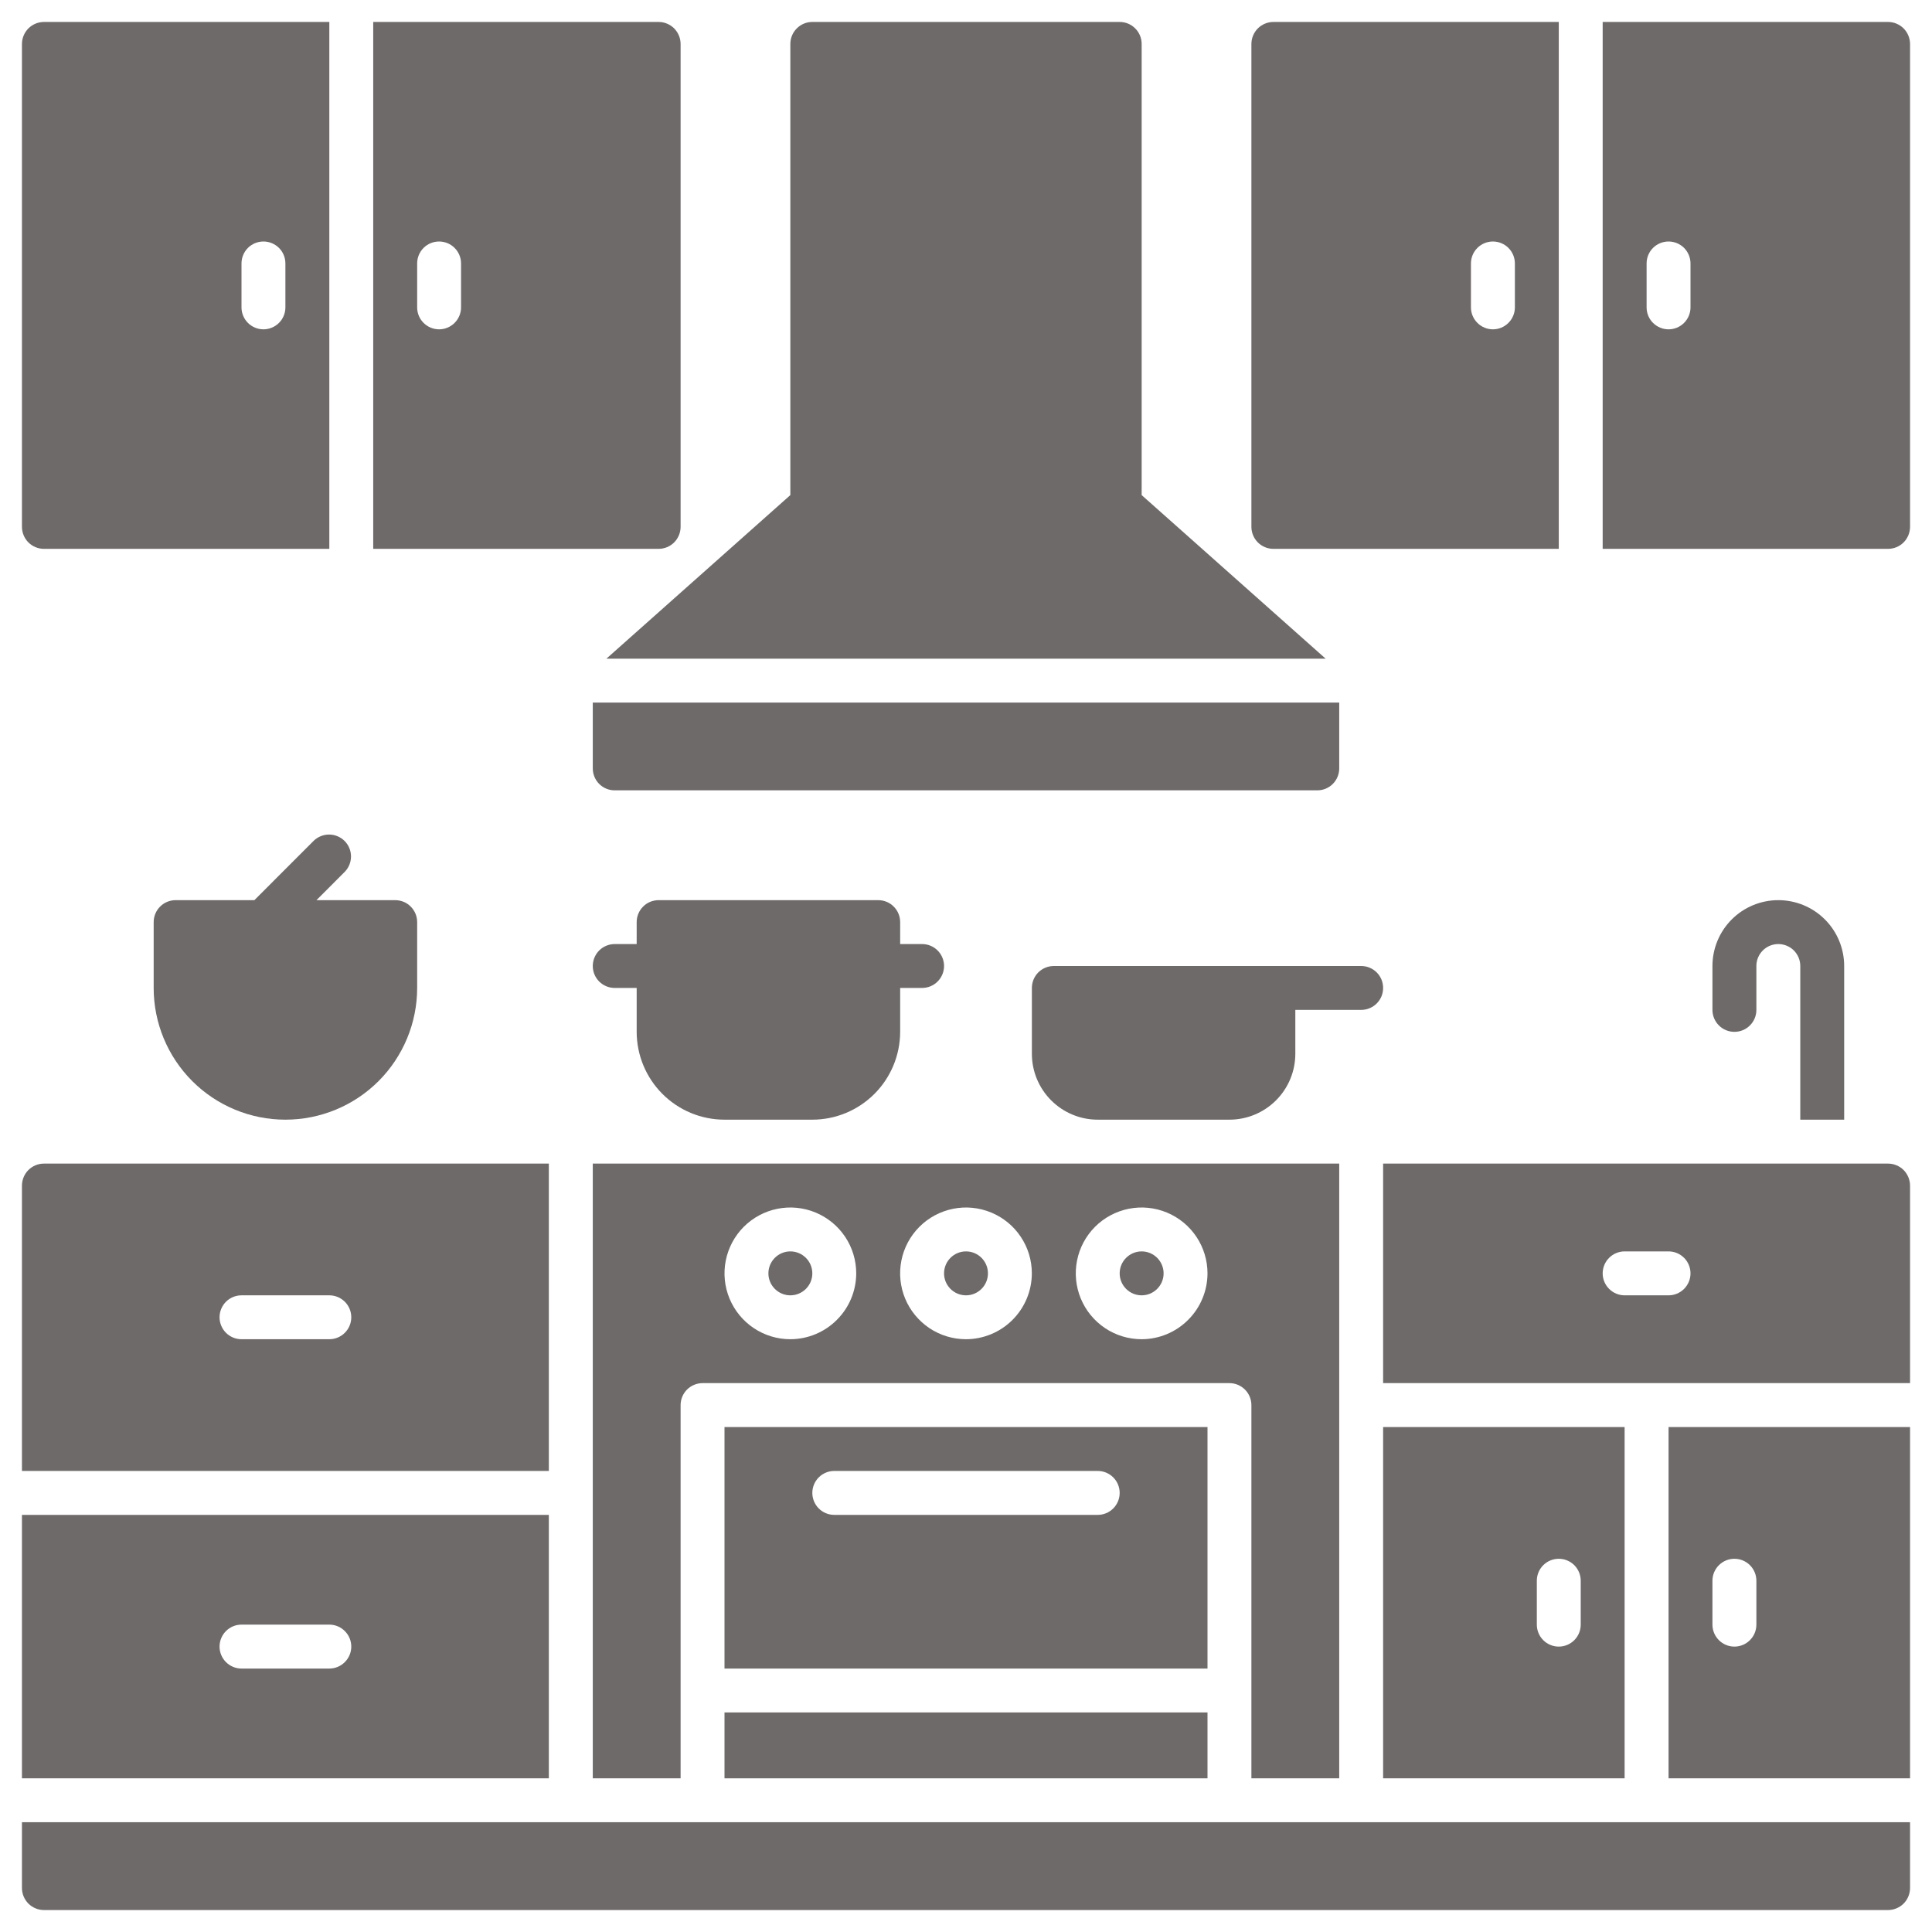
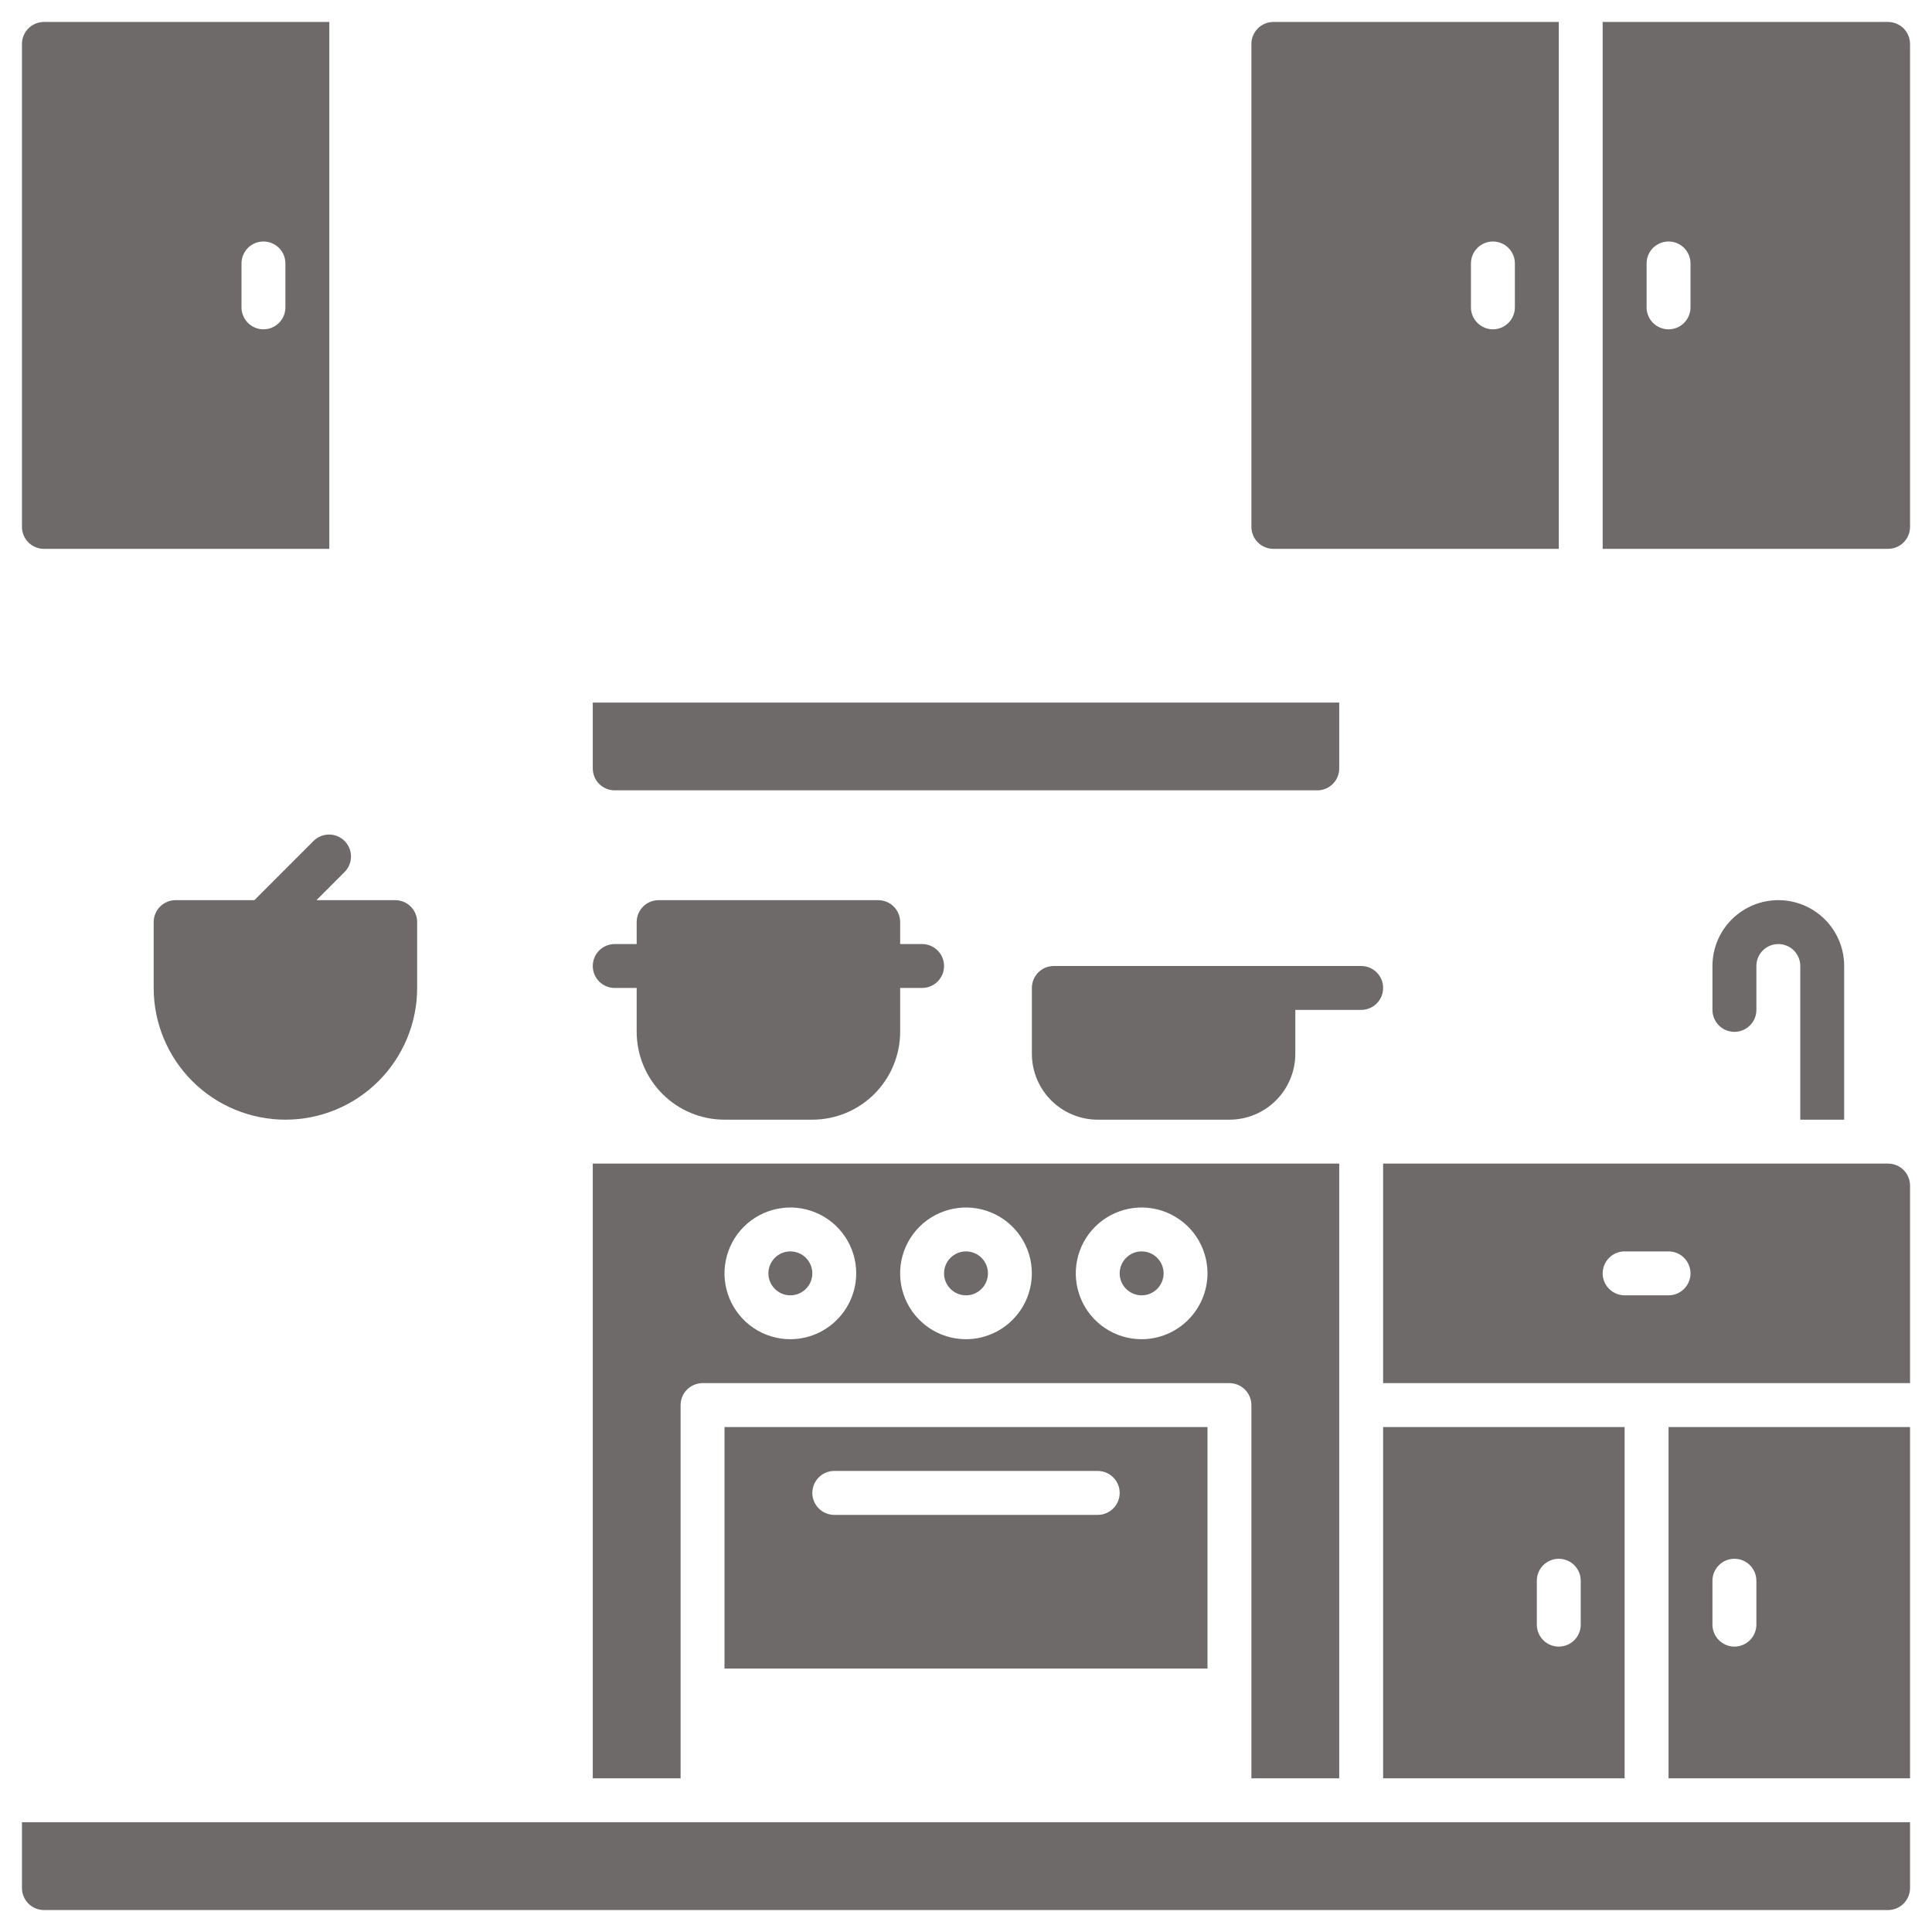
<svg xmlns="http://www.w3.org/2000/svg" width="50" height="50" viewBox="0 0 50 50" fill="none">
  <g clip-path="url(#clip0_3_229)">
-     <path d="M34.307 17.046L29.546 12.813V1.136C29.546 0.986 29.486 0.841 29.379 0.735C29.273 0.628 29.128 0.568 28.977 0.568H21.023C20.872 0.568 20.727 0.628 20.621 0.735C20.514 0.841 20.454 0.986 20.454 1.136V12.813L15.694 17.046H34.307Z" fill="#6F6A6A" />
    <path d="M15.909 20.454H34.091C34.242 20.454 34.386 20.395 34.493 20.288C34.599 20.182 34.659 20.037 34.659 19.886V18.182H15.341V19.886C15.341 20.037 15.401 20.182 15.507 20.288C15.614 20.395 15.758 20.454 15.909 20.454Z" fill="#6F6A6A" />
-     <path d="M17.614 13.636V1.136C17.613 0.986 17.553 0.842 17.447 0.735C17.34 0.629 17.196 0.569 17.046 0.568H9.659V14.204H17.046C17.196 14.204 17.34 14.144 17.447 14.038C17.553 13.931 17.613 13.787 17.614 13.636ZM11.932 7.955C11.932 8.105 11.872 8.25 11.765 8.356C11.659 8.463 11.514 8.523 11.364 8.523C11.213 8.523 11.068 8.463 10.962 8.356C10.855 8.25 10.796 8.105 10.796 7.955V6.818C10.796 6.667 10.855 6.523 10.962 6.416C11.068 6.31 11.213 6.25 11.364 6.25C11.514 6.25 11.659 6.31 11.765 6.416C11.872 6.523 11.932 6.667 11.932 6.818V7.955Z" fill="#6F6A6A" />
    <path d="M1.136 14.204H8.523V0.568H1.136C0.986 0.569 0.842 0.629 0.735 0.735C0.629 0.842 0.569 0.986 0.568 1.136V13.636C0.569 13.787 0.629 13.931 0.735 14.038C0.842 14.144 0.986 14.204 1.136 14.204ZM6.25 6.818C6.25 6.667 6.31 6.523 6.416 6.416C6.523 6.31 6.667 6.25 6.818 6.25C6.969 6.25 7.113 6.31 7.22 6.416C7.327 6.523 7.386 6.667 7.386 6.818V7.955C7.386 8.105 7.327 8.25 7.22 8.356C7.113 8.463 6.969 8.523 6.818 8.523C6.667 8.523 6.523 8.463 6.416 8.356C6.31 8.25 6.25 8.105 6.25 7.955V6.818Z" fill="#6F6A6A" />
    <path d="M0.568 48.864C0.569 49.014 0.629 49.158 0.735 49.265C0.842 49.371 0.986 49.431 1.136 49.432H48.864C49.014 49.431 49.158 49.371 49.265 49.265C49.371 49.158 49.431 49.014 49.432 48.864V47.159H0.568V48.864Z" fill="#6F6A6A" />
-     <path d="M14.204 30.114H1.136C0.986 30.114 0.842 30.174 0.735 30.28C0.629 30.387 0.569 30.531 0.568 30.682V38.068H14.204V30.114ZM8.523 34.659H6.25C6.099 34.659 5.955 34.599 5.848 34.493C5.742 34.386 5.682 34.242 5.682 34.091C5.682 33.94 5.742 33.796 5.848 33.689C5.955 33.583 6.099 33.523 6.25 33.523H8.523C8.673 33.523 8.818 33.583 8.924 33.689C9.031 33.796 9.091 33.94 9.091 34.091C9.091 34.242 9.031 34.386 8.924 34.493C8.818 34.599 8.673 34.659 8.523 34.659Z" fill="#6F6A6A" />
-     <path d="M14.204 39.205H0.568V46.023H14.204V39.205ZM8.523 43.182H6.25C6.099 43.182 5.955 43.122 5.848 43.015C5.742 42.909 5.682 42.764 5.682 42.614C5.682 42.463 5.742 42.318 5.848 42.212C5.955 42.105 6.099 42.045 6.25 42.045H8.523C8.673 42.045 8.818 42.105 8.924 42.212C9.031 42.318 9.091 42.463 9.091 42.614C9.091 42.764 9.031 42.909 8.924 43.015C8.818 43.122 8.673 43.182 8.523 43.182Z" fill="#6F6A6A" />
    <path d="M31.25 36.932H18.75V43.182H31.25V36.932ZM28.409 39.205H21.591C21.44 39.205 21.296 39.145 21.189 39.038C21.083 38.932 21.023 38.787 21.023 38.636C21.023 38.486 21.083 38.341 21.189 38.235C21.296 38.128 21.44 38.068 21.591 38.068H28.409C28.56 38.068 28.704 38.128 28.811 38.235C28.917 38.341 28.977 38.486 28.977 38.636C28.977 38.787 28.917 38.932 28.811 39.038C28.704 39.145 28.56 39.205 28.409 39.205Z" fill="#6F6A6A" />
-     <path d="M31.25 44.318H18.75V46.023H31.25V44.318Z" fill="#6F6A6A" />
    <path d="M20.454 33.523C20.768 33.523 21.023 33.268 21.023 32.955C21.023 32.641 20.768 32.386 20.454 32.386C20.141 32.386 19.886 32.641 19.886 32.955C19.886 33.268 20.141 33.523 20.454 33.523Z" fill="#6F6A6A" />
    <path d="M25 33.523C25.314 33.523 25.568 33.268 25.568 32.955C25.568 32.641 25.314 32.386 25 32.386C24.686 32.386 24.432 32.641 24.432 32.955C24.432 33.268 24.686 33.523 25 33.523Z" fill="#6F6A6A" />
    <path d="M29.546 33.523C29.859 33.523 30.114 33.268 30.114 32.955C30.114 32.641 29.859 32.386 29.546 32.386C29.232 32.386 28.977 32.641 28.977 32.955C28.977 33.268 29.232 33.523 29.546 33.523Z" fill="#6F6A6A" />
    <path d="M34.659 46.023V30.114H15.341V46.023H17.614V36.364C17.614 36.213 17.674 36.069 17.78 35.962C17.887 35.856 18.031 35.796 18.182 35.795H31.818C31.969 35.796 32.113 35.856 32.219 35.962C32.326 36.069 32.386 36.213 32.386 36.364V46.023H34.659ZM20.454 34.659C20.117 34.659 19.788 34.559 19.508 34.372C19.227 34.184 19.009 33.918 18.88 33.607C18.751 33.295 18.717 32.953 18.783 32.622C18.849 32.291 19.011 31.988 19.249 31.749C19.488 31.511 19.791 31.349 20.122 31.283C20.453 31.217 20.795 31.251 21.107 31.38C21.418 31.509 21.684 31.727 21.872 32.008C22.059 32.288 22.159 32.617 22.159 32.955C22.158 33.406 21.978 33.839 21.658 34.158C21.339 34.478 20.906 34.658 20.454 34.659ZM25 34.659C24.663 34.659 24.333 34.559 24.053 34.372C23.773 34.184 23.554 33.918 23.425 33.607C23.296 33.295 23.262 32.953 23.328 32.622C23.394 32.291 23.556 31.988 23.795 31.749C24.033 31.511 24.337 31.349 24.668 31.283C24.998 31.217 25.341 31.251 25.652 31.38C25.964 31.509 26.23 31.727 26.417 32.008C26.605 32.288 26.704 32.617 26.704 32.955C26.703 33.406 26.523 33.839 26.204 34.158C25.884 34.478 25.452 34.658 25 34.659ZM29.546 34.659C29.208 34.659 28.879 34.559 28.599 34.372C28.318 34.184 28.1 33.918 27.971 33.607C27.842 33.295 27.808 32.953 27.874 32.622C27.939 32.291 28.102 31.988 28.34 31.749C28.578 31.511 28.882 31.349 29.213 31.283C29.544 31.217 29.886 31.251 30.198 31.38C30.509 31.509 30.775 31.727 30.963 32.008C31.15 32.288 31.25 32.617 31.25 32.955C31.249 33.406 31.069 33.839 30.749 34.158C30.43 34.478 29.997 34.658 29.546 34.659Z" fill="#6F6A6A" />
    <path d="M15.909 25.568H16.477V26.704C16.478 27.307 16.718 27.885 17.144 28.311C17.57 28.737 18.147 28.977 18.75 28.977H21.023C21.625 28.977 22.203 28.737 22.629 28.311C23.055 27.885 23.295 27.307 23.296 26.704V25.568H23.864C24.014 25.568 24.159 25.508 24.265 25.402C24.372 25.295 24.432 25.151 24.432 25C24.432 24.849 24.372 24.705 24.265 24.598C24.159 24.492 24.014 24.432 23.864 24.432H23.296V23.864C23.296 23.713 23.236 23.568 23.129 23.462C23.023 23.355 22.878 23.296 22.727 23.296H17.046C16.895 23.296 16.75 23.355 16.644 23.462C16.537 23.568 16.477 23.713 16.477 23.864V24.432H15.909C15.758 24.432 15.614 24.492 15.507 24.598C15.401 24.705 15.341 24.849 15.341 25C15.341 25.151 15.401 25.295 15.507 25.402C15.614 25.508 15.758 25.568 15.909 25.568Z" fill="#6F6A6A" />
    <path d="M35.227 25H27.273C27.122 25 26.977 25.06 26.871 25.166C26.764 25.273 26.705 25.418 26.705 25.568V27.273C26.705 27.725 26.885 28.158 27.204 28.477C27.524 28.797 27.957 28.977 28.409 28.977H31.818C32.27 28.977 32.703 28.797 33.023 28.477C33.343 28.158 33.522 27.725 33.523 27.273V26.136H35.227C35.378 26.136 35.523 26.076 35.629 25.97C35.736 25.863 35.795 25.719 35.795 25.568C35.795 25.418 35.736 25.273 35.629 25.166C35.523 25.06 35.378 25 35.227 25Z" fill="#6F6A6A" />
    <path d="M42.045 36.932H35.795V46.023H42.045V36.932ZM40.909 42.045C40.909 42.196 40.849 42.341 40.743 42.447C40.636 42.554 40.492 42.614 40.341 42.614C40.19 42.614 40.046 42.554 39.939 42.447C39.833 42.341 39.773 42.196 39.773 42.045V40.909C39.773 40.758 39.833 40.614 39.939 40.507C40.046 40.401 40.19 40.341 40.341 40.341C40.492 40.341 40.636 40.401 40.743 40.507C40.849 40.614 40.909 40.758 40.909 40.909V42.045Z" fill="#6F6A6A" />
    <path d="M43.182 46.023H49.432V36.932H43.182V46.023ZM44.318 40.909C44.318 40.758 44.378 40.614 44.485 40.507C44.591 40.401 44.736 40.341 44.886 40.341C45.037 40.341 45.182 40.401 45.288 40.507C45.395 40.614 45.455 40.758 45.455 40.909V42.045C45.455 42.196 45.395 42.341 45.288 42.447C45.182 42.554 45.037 42.614 44.886 42.614C44.736 42.614 44.591 42.554 44.485 42.447C44.378 42.341 44.318 42.196 44.318 42.045V40.909Z" fill="#6F6A6A" />
    <path d="M48.864 30.114H35.795V35.795H49.432V30.682C49.431 30.531 49.371 30.387 49.265 30.28C49.158 30.174 49.014 30.114 48.864 30.114ZM43.182 33.523H42.045C41.895 33.523 41.75 33.463 41.644 33.356C41.537 33.25 41.477 33.105 41.477 32.955C41.477 32.804 41.537 32.659 41.644 32.553C41.75 32.446 41.895 32.386 42.045 32.386H43.182C43.333 32.386 43.477 32.446 43.584 32.553C43.69 32.659 43.75 32.804 43.75 32.955C43.75 33.105 43.69 33.25 43.584 33.356C43.477 33.463 43.333 33.523 43.182 33.523Z" fill="#6F6A6A" />
    <path d="M8.121 21.757L6.583 23.296H4.545C4.395 23.296 4.25 23.355 4.144 23.462C4.037 23.568 3.977 23.713 3.977 23.864V25.568C3.977 26.472 4.336 27.339 4.976 27.979C5.615 28.618 6.482 28.977 7.386 28.977C8.291 28.977 9.158 28.618 9.797 27.979C10.436 27.339 10.796 26.472 10.796 25.568V23.864C10.796 23.713 10.736 23.568 10.629 23.462C10.523 23.355 10.378 23.296 10.227 23.296H8.19L8.924 22.561C9.028 22.454 9.085 22.31 9.084 22.161C9.083 22.012 9.023 21.87 8.918 21.764C8.812 21.659 8.67 21.599 8.521 21.598C8.372 21.597 8.228 21.654 8.121 21.757Z" fill="#6F6A6A" />
    <path d="M47.727 28.977V25C47.727 24.548 47.548 24.114 47.228 23.795C46.908 23.475 46.475 23.296 46.023 23.296C45.571 23.296 45.137 23.475 44.817 23.795C44.498 24.114 44.318 24.548 44.318 25V26.136C44.318 26.287 44.378 26.432 44.485 26.538C44.591 26.645 44.736 26.704 44.886 26.704C45.037 26.704 45.182 26.645 45.288 26.538C45.395 26.432 45.455 26.287 45.455 26.136V25C45.455 24.849 45.514 24.705 45.621 24.598C45.727 24.492 45.872 24.432 46.023 24.432C46.173 24.432 46.318 24.492 46.425 24.598C46.531 24.705 46.591 24.849 46.591 25V28.977H47.727Z" fill="#6F6A6A" />
    <path d="M48.864 0.568H41.477V14.204H48.864C49.014 14.204 49.158 14.144 49.265 14.038C49.371 13.931 49.431 13.787 49.432 13.636V1.136C49.431 0.986 49.371 0.842 49.265 0.735C49.158 0.629 49.014 0.569 48.864 0.568ZM43.75 7.955C43.75 8.105 43.69 8.25 43.584 8.356C43.477 8.463 43.333 8.523 43.182 8.523C43.031 8.523 42.887 8.463 42.78 8.356C42.673 8.25 42.614 8.105 42.614 7.955V6.818C42.614 6.667 42.673 6.523 42.78 6.416C42.887 6.31 43.031 6.25 43.182 6.25C43.333 6.25 43.477 6.31 43.584 6.416C43.69 6.523 43.75 6.667 43.75 6.818V7.955Z" fill="#6F6A6A" />
    <path d="M32.955 14.204H40.341V0.568H32.955C32.804 0.569 32.66 0.629 32.553 0.735C32.447 0.842 32.387 0.986 32.386 1.136V13.636C32.387 13.787 32.447 13.931 32.553 14.038C32.66 14.144 32.804 14.204 32.955 14.204ZM38.068 6.818C38.068 6.667 38.128 6.523 38.235 6.416C38.341 6.31 38.486 6.25 38.636 6.25C38.787 6.25 38.932 6.31 39.038 6.416C39.145 6.523 39.205 6.667 39.205 6.818V7.955C39.205 8.105 39.145 8.25 39.038 8.356C38.932 8.463 38.787 8.523 38.636 8.523C38.486 8.523 38.341 8.463 38.235 8.356C38.128 8.25 38.068 8.105 38.068 7.955V6.818Z" fill="#6F6A6A" />
  </g>
  <defs>
    <clipPath id="clip0_3_229">
      <rect width="50" height="50" fill="white" />
    </clipPath>
  </defs>
</svg>